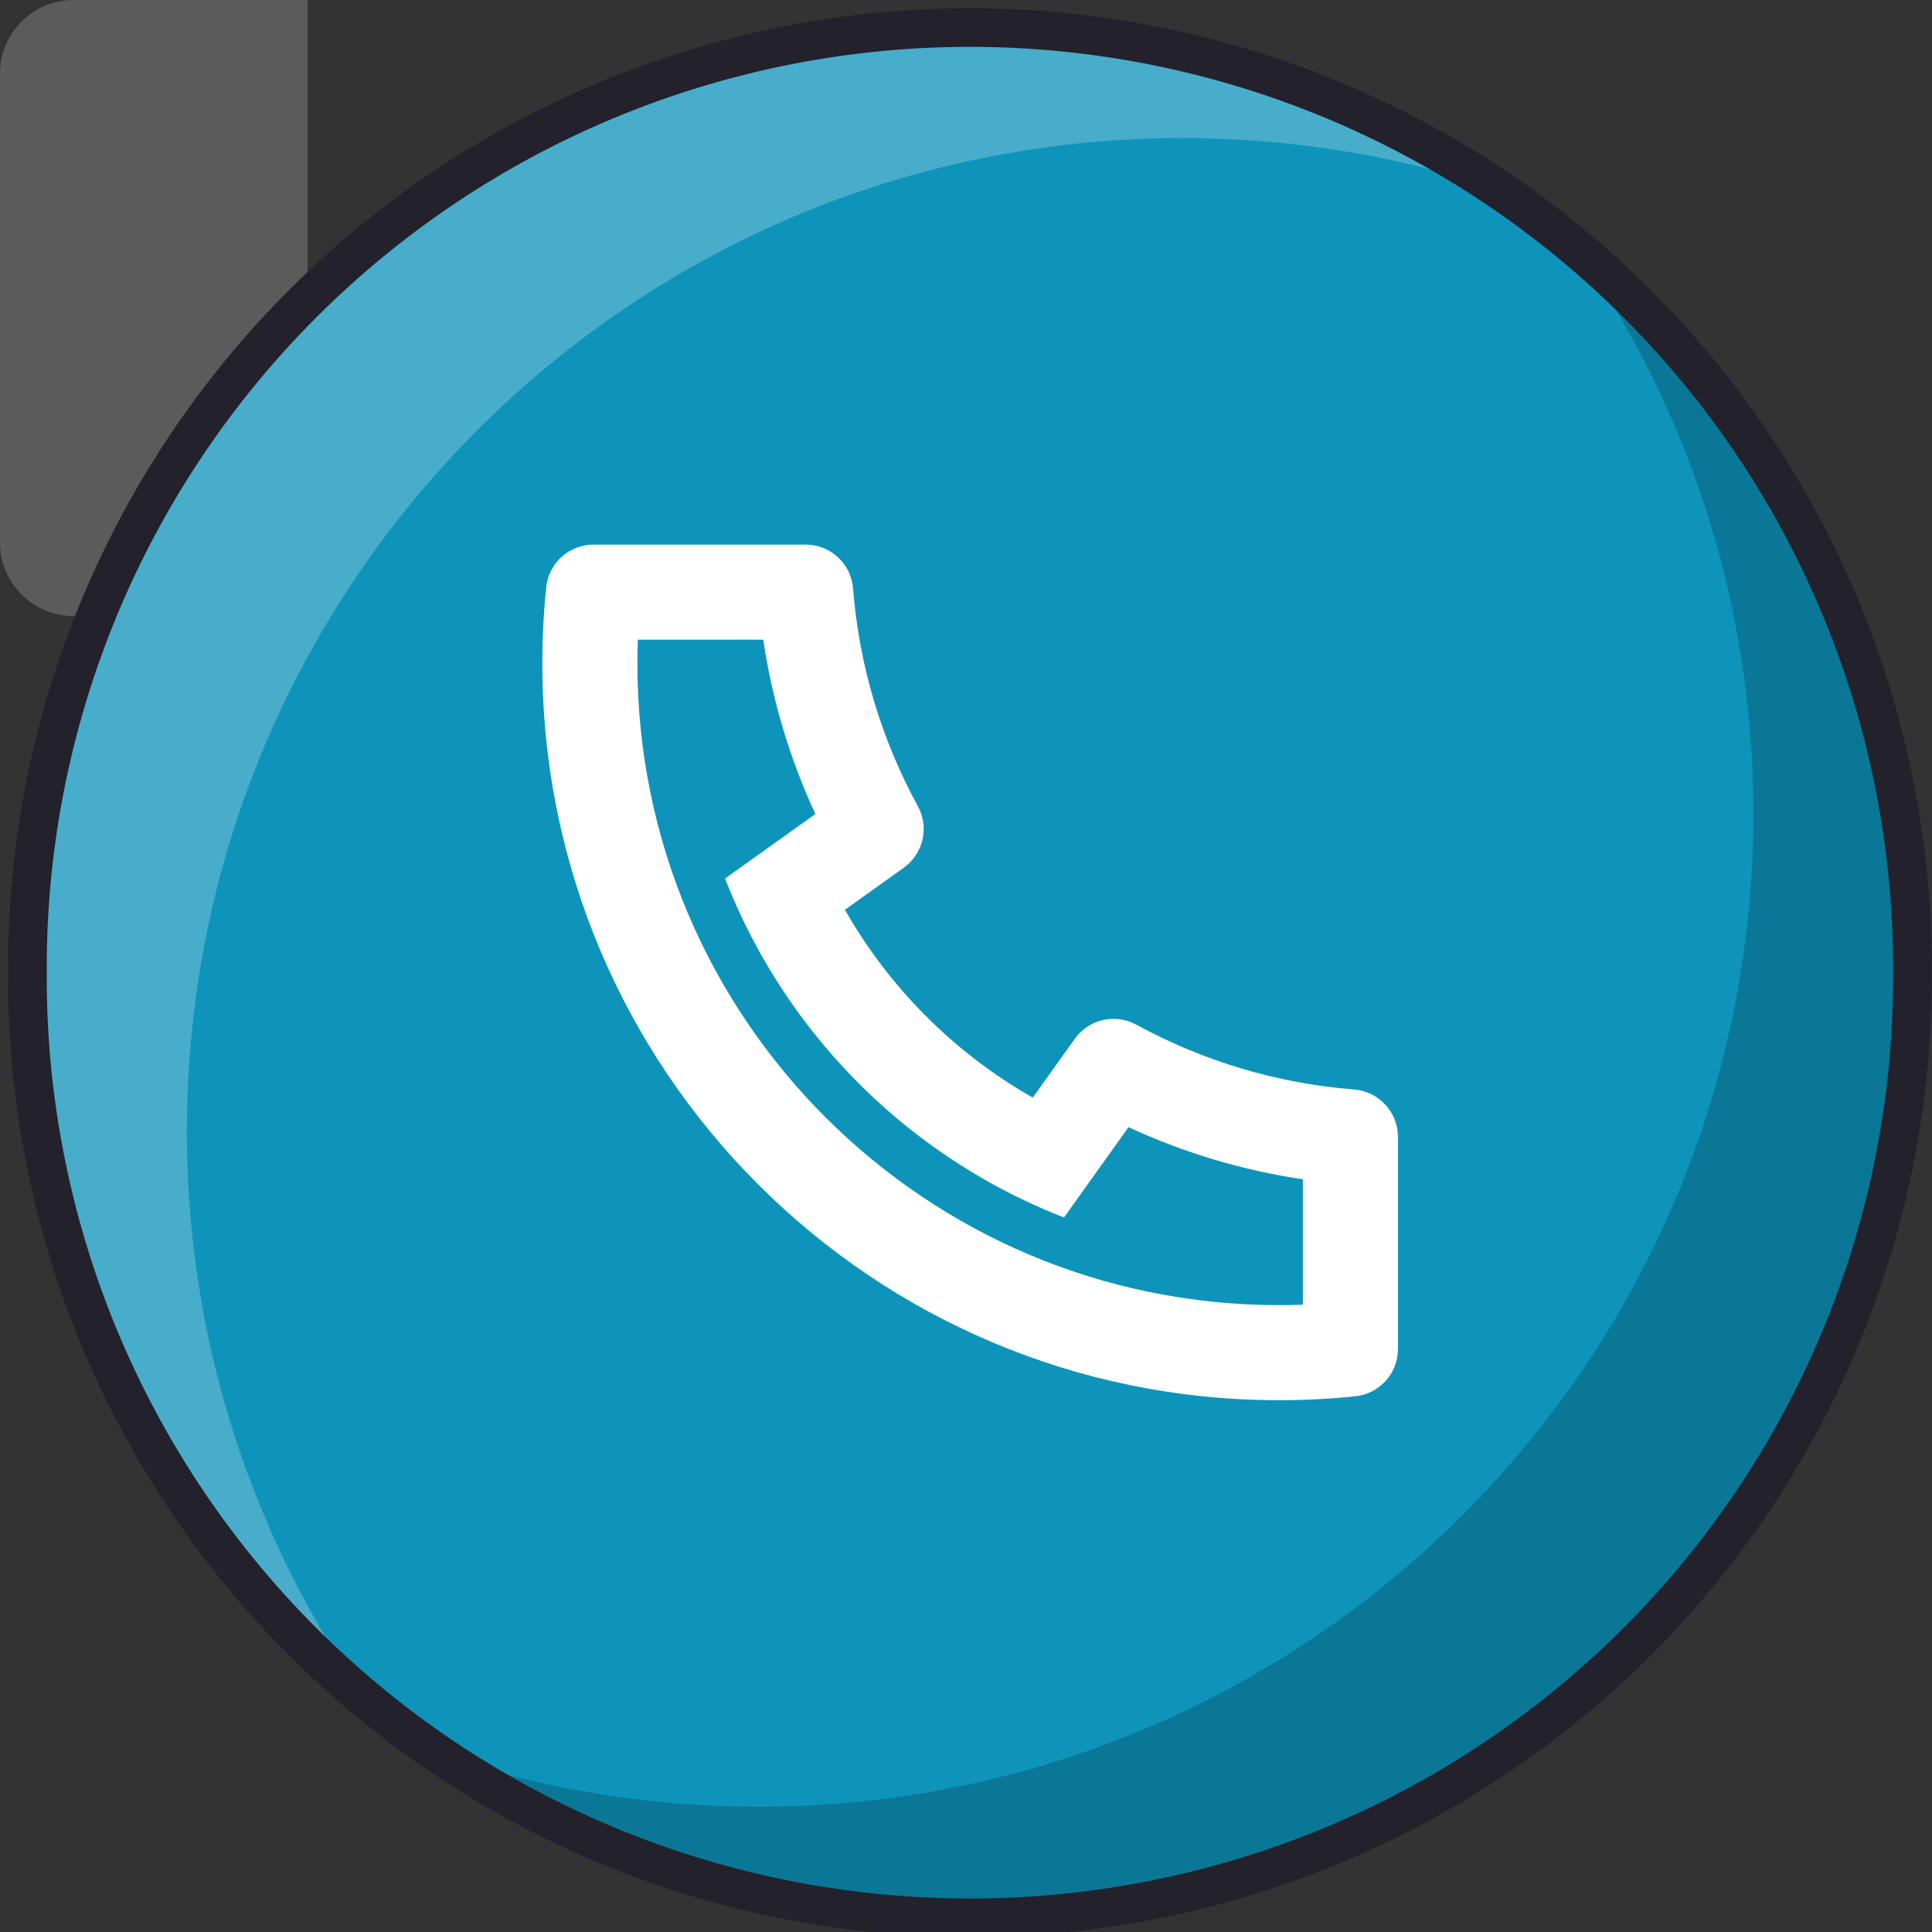
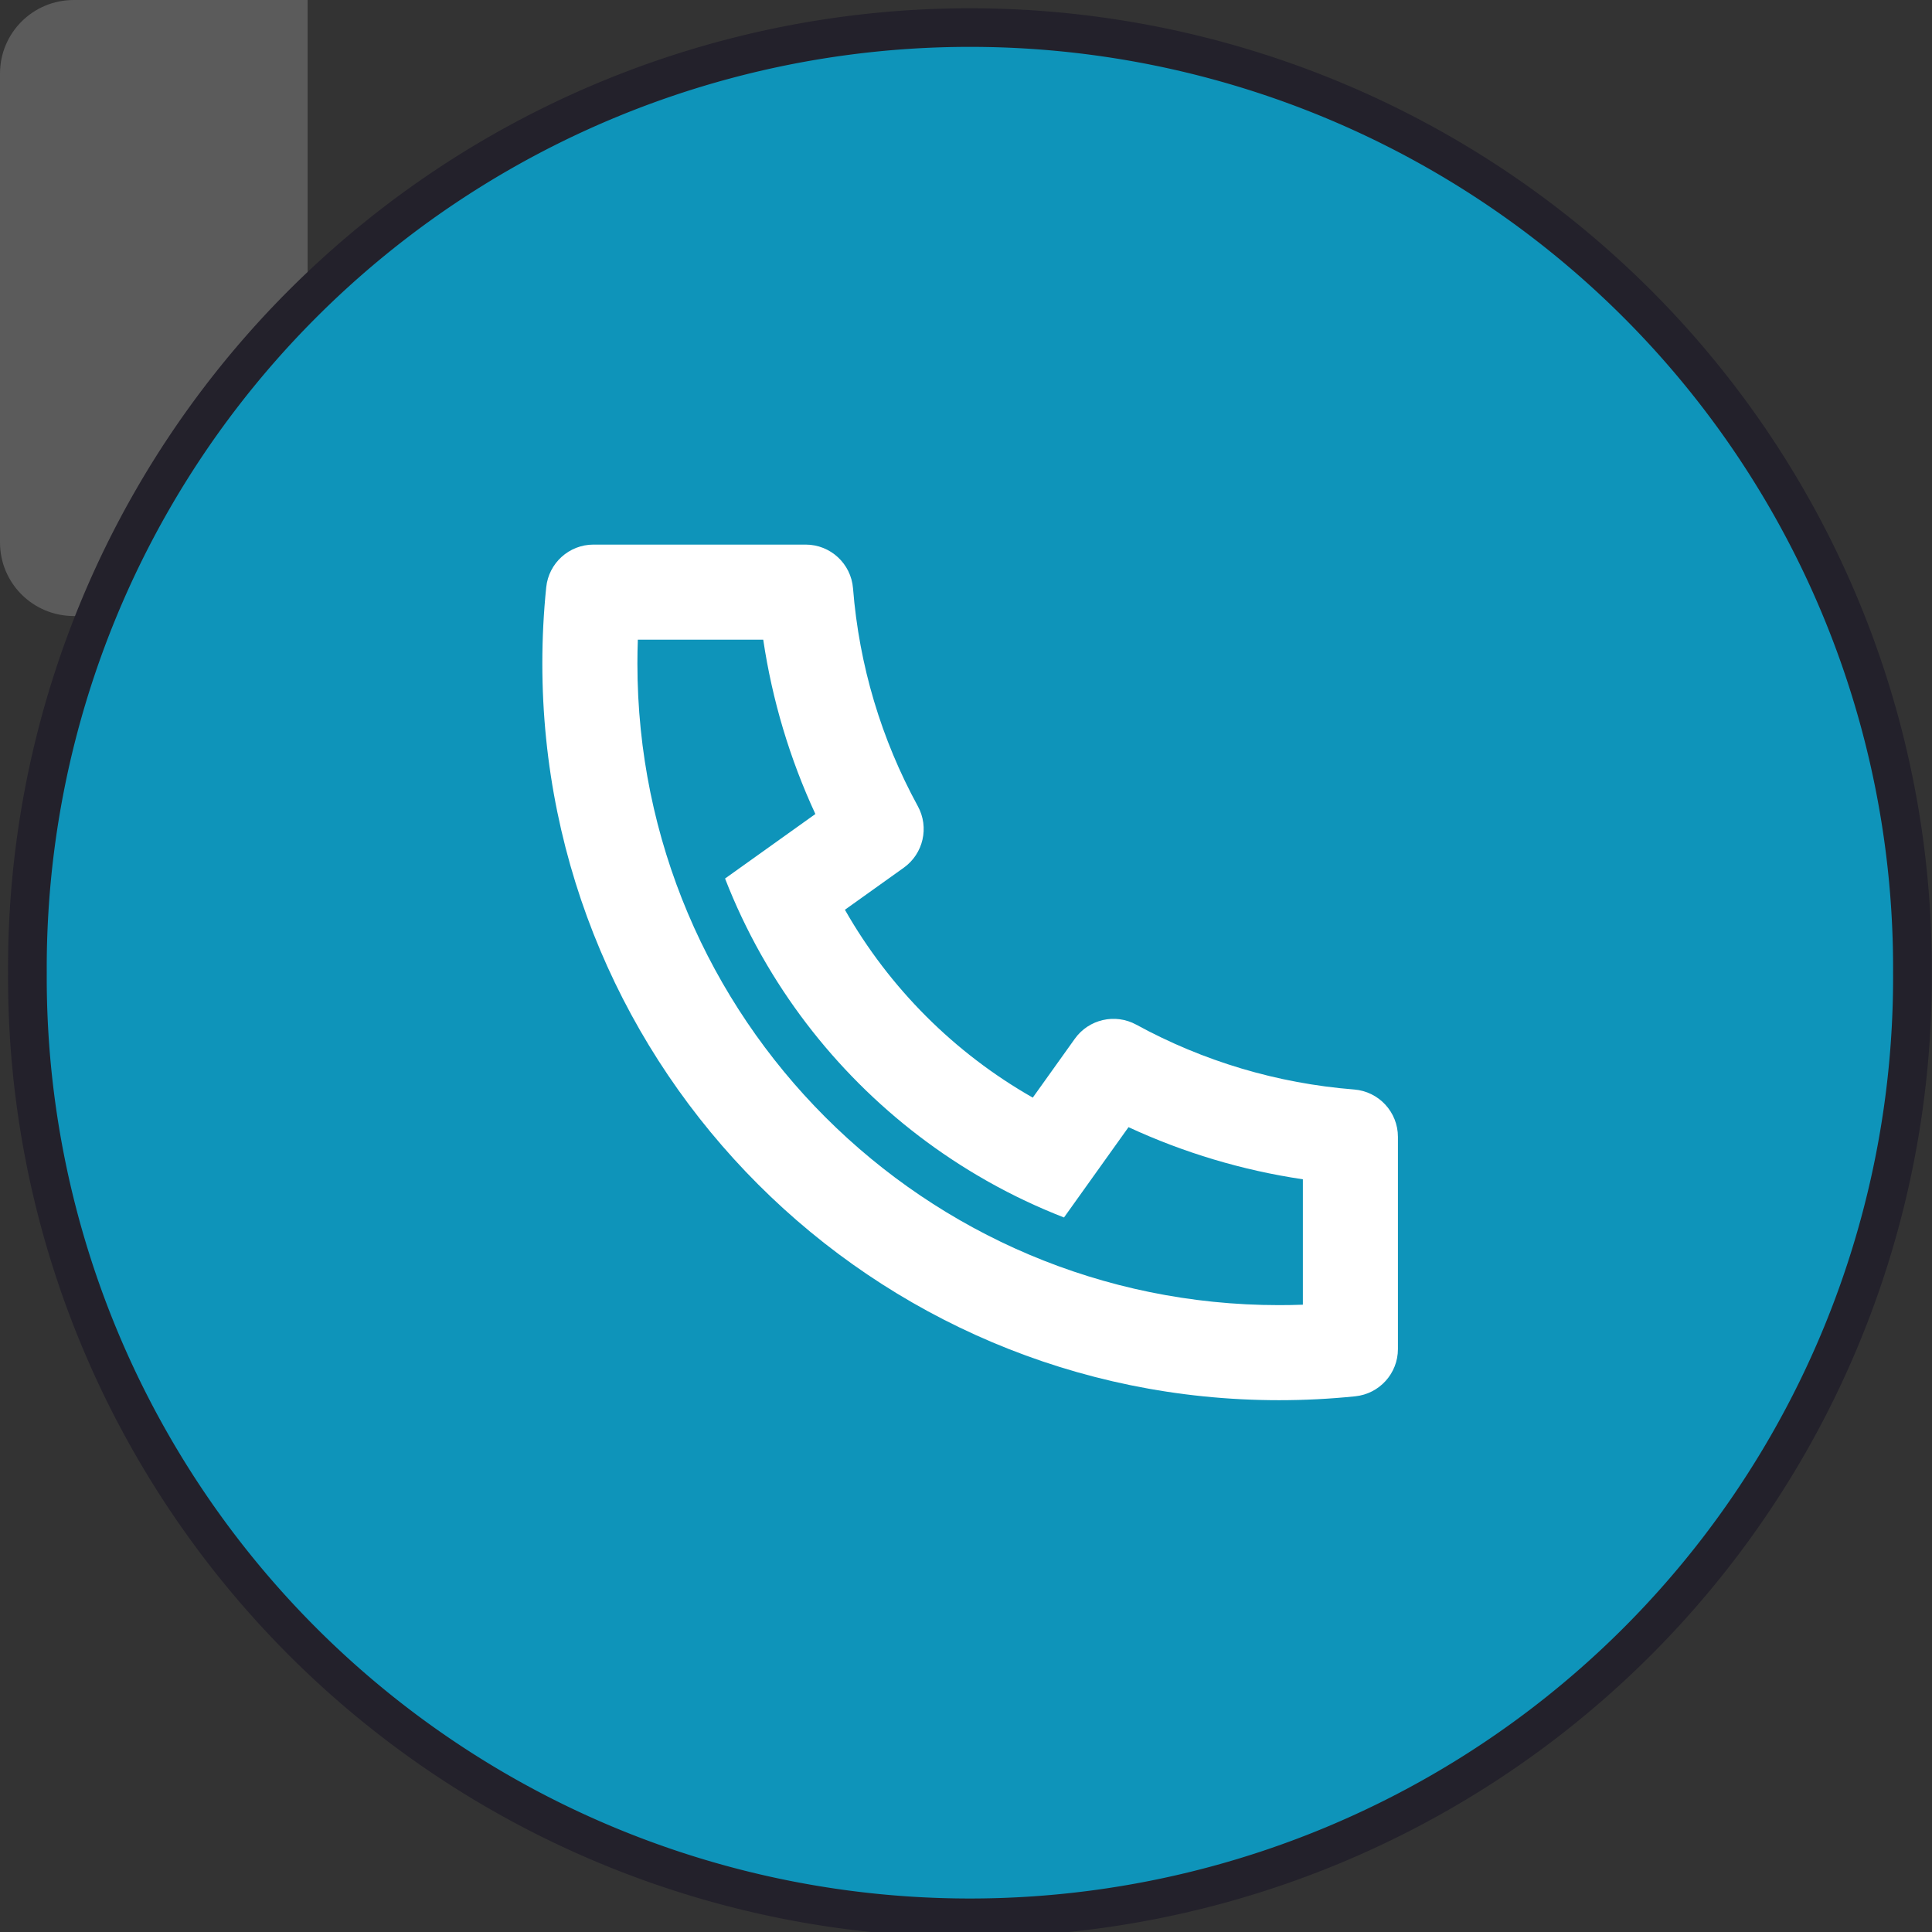
<svg xmlns="http://www.w3.org/2000/svg" width="400" height="400" id="svg22172" version="1.1">
  <rect width="100%" height="100%" fill="#333333" stroke="none" />
  <defs id="defs22174" />
  <g id="layer1" transform="translate(0,-652.362)">
    <path style="fill:#ffffff;fill-opacity:0.196;stroke:none" d="M 15.284,652.362 C 6.817,652.362 0,659.163 0,667.61 l 0,97.045 c 0,8.447 6.817,15.248 15.284,15.248 l 48.401,0 0,-127.54 z" id="path6188-7-7-9-9-7" />
    <path style="fill:#0e94ba;fill-opacity:1;stroke:none" id="path22302-4-7-0-6-3" d="m -164.049,127.057 a 36.77,36.77 0 1 1 -73.539,0 36.77,36.77 0 1 1 73.539,0 z" transform="matrix(-5.307,0,0,-5.294,-864.934,1526.386)" />
-     <path style="fill:#000000;fill-opacity:0.196;stroke:none" d="m 200.856,1048.362 c 107.775,0 195.145,-87.159 195.145,-194.675 0,-59.06 -26.399,-111.932 -68.026,-147.635 22.122,32.771 35.044,72.251 35.044,114.732 0,113.573 -92.291,205.643 -206.139,205.643 -21.797,0 -42.808,-3.428 -62.529,-9.683 30.637,19.96 67.184,31.618 106.505,31.618 z" id="path22304-9-1-0-5-0" />
-     <path id="path22306-9-7-2-4-2" d="m 200.856,659.011 c -107.775,0 -195.145,87.159 -195.145,194.675 0,59.06 26.399,111.932 68.026,147.634 -22.122,-32.771 -35.044,-72.251 -35.044,-114.731 0,-113.573 92.291,-205.643 206.139,-205.643 21.797,0 42.808,3.428 62.529,9.682 -30.637,-19.96 -67.183,-31.618 -106.505,-31.618 z" style="fill:#ffffff;fill-opacity:0.235;stroke:none" />
    <path transform="matrix(-5.307,0,0,-5.294,-864.934,1526.386)" d="m -164.049,127.057 a 36.77,36.77 0 1 1 -73.539,0 36.77,36.77 0 1 1 73.539,0 z" id="path22308-4-7-4-9-0" style="fill:none;stroke:#23212b;stroke-width:1.509;stroke-linecap:round;stroke-linejoin:round;stroke-miterlimit:4;stroke-opacity:1;stroke-dasharray:none" />
    <path d="m 174.929,840.717 c 9.216,16.205 22.69,29.68 38.896,38.896 L 222.53,867.426 c 2.894,-4.051 8.357,-5.302 12.727,-2.916 13.845,7.563 29.145,12.159 45.105,13.422 5.118,0.405 9.065,4.677 9.065,9.811 v 43.92 c 0,5.046 -3.816,9.273 -8.835,9.789 -5.215,0.536 -10.476,0.806 -15.768,0.806 -84.245,0 -152.54,-68.294 -152.54,-152.54 0,-5.292 0.27,-10.553 0.806,-15.768 0.516,-5.019 4.744,-8.835 9.79,-8.835 h 43.919 c 5.134,0 9.405,3.947 9.811,9.065 1.263,15.96 5.859,31.261 13.423,45.106 2.386,4.369 1.135,9.832 -2.916,12.726 l -12.187,8.705 z m -24.813,-6.465 18.698,-13.356 c -5.302,-11.445 -8.935,-23.582 -10.795,-36.099 h -25.963 c -0.059,1.637 -0.089,3.277 -0.089,4.921 0,73.375 59.483,132.857 132.857,132.857 1.643,0 3.284,-0.03 4.921,-0.089 v -25.963 c -12.516,-1.86 -24.653,-5.493 -36.099,-10.795 l -13.356,18.698 c -5.403,-2.099 -10.621,-4.569 -15.622,-7.378 l -0.572,-0.326 c -19.285,-10.966 -35.31,-26.992 -46.277,-46.277 l -0.326,-0.572 c -2.809,-5.001 -5.279,-10.219 -7.378,-15.622 z" id="path10655" style="fill:#ffffff;fill-opacity:1" />
  </g>
</svg>